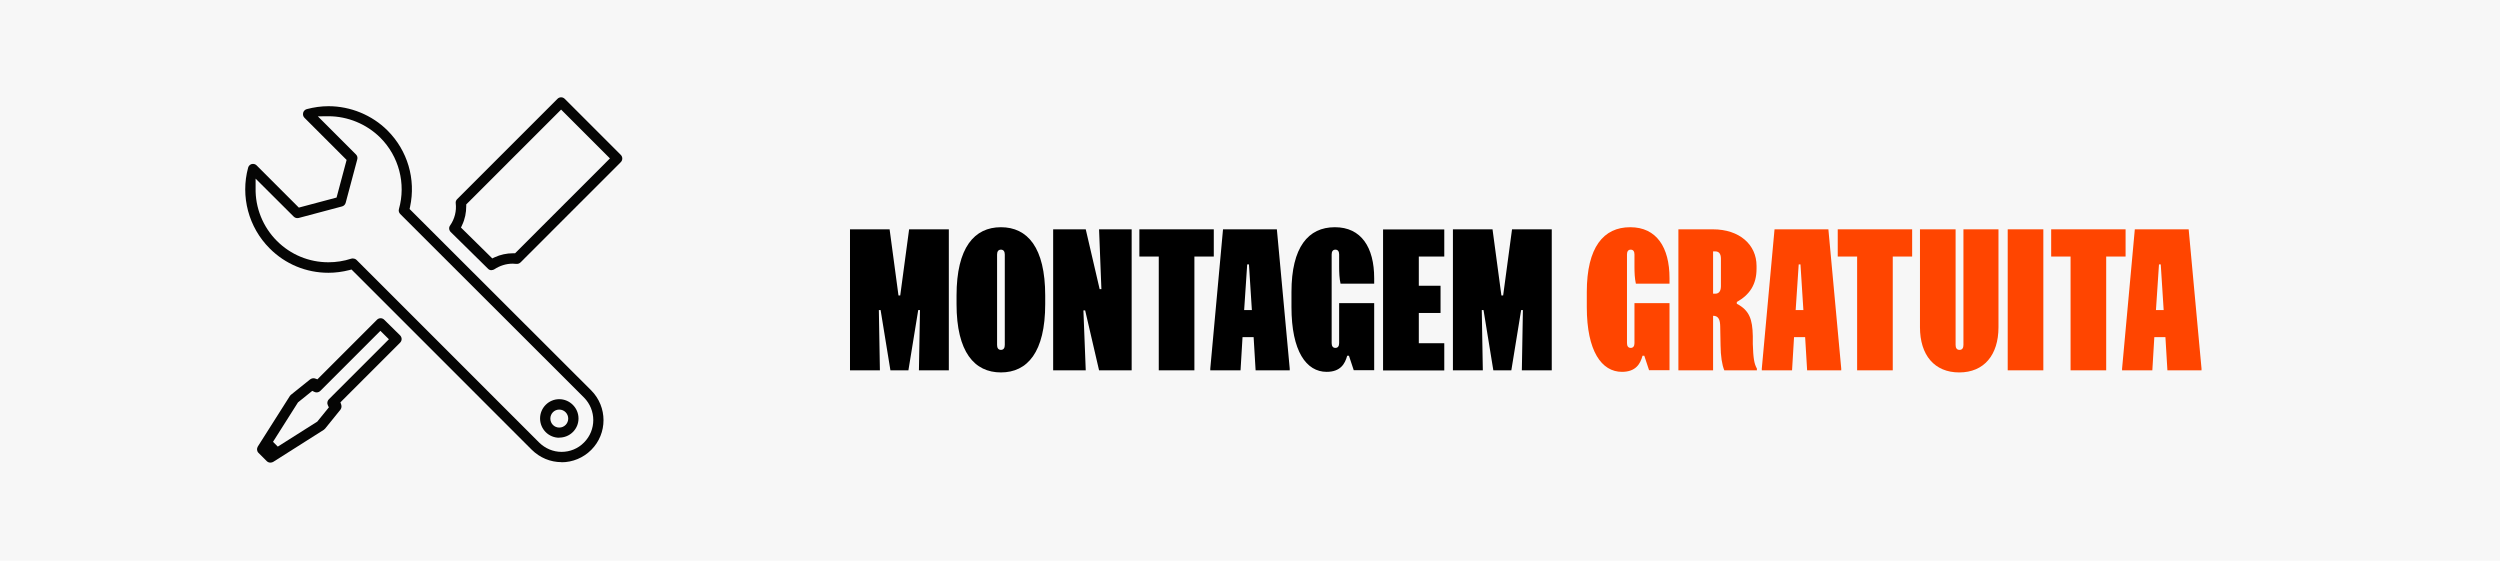
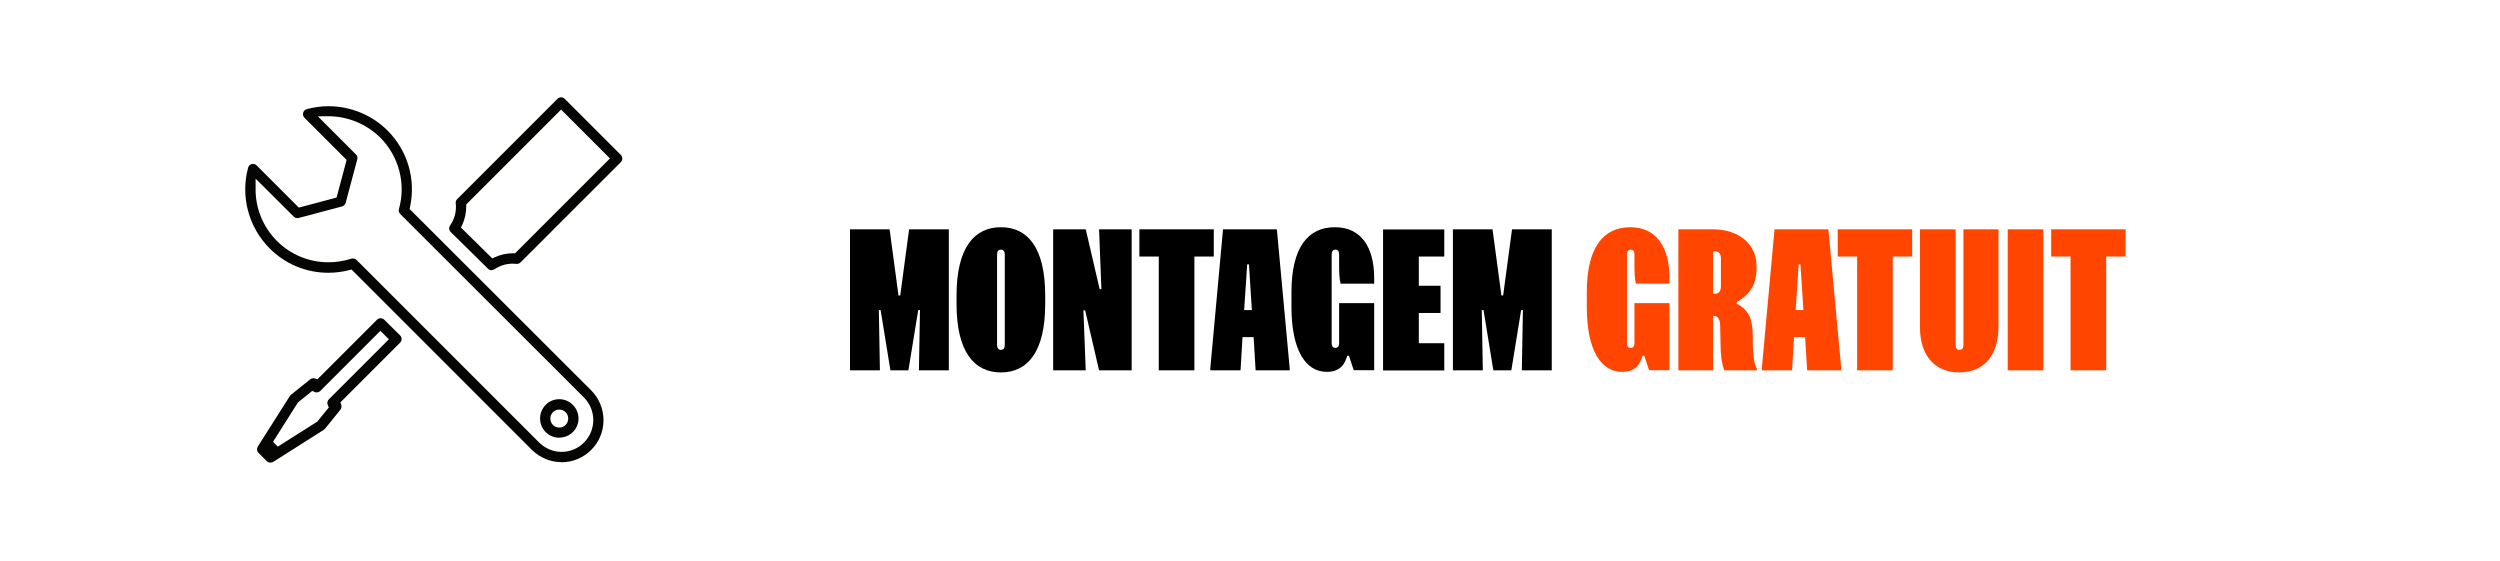
<svg xmlns="http://www.w3.org/2000/svg" viewBox="0 0 214 48" id="Capa_1">
  <defs>
    <style>.cls-1{fill:#050504;}.cls-2{fill:#ff4500;}.cls-3{fill:#f7f7f7;}</style>
  </defs>
-   <rect height="55.11" width="221.78" y="-3.56" x="-4.56" class="cls-3" />
  <path d="M76.15,19.63l.76,5.66h.15l.76-5.66h3.4v12.07h-2.56l.09-5.16h-.15l-.84,5.16h-1.54l-.84-5.16h-.15l.09,5.16h-2.56v-12.07h3.4Z" />
  <path d="M85.68,19.45c2.27,0,3.79,1.73,3.79,5.85v.73c0,4.12-1.53,5.85-3.79,5.85s-3.8-1.73-3.8-5.85v-.73c0-4.12,1.53-5.85,3.8-5.85ZM85.68,29.95c.23,0,.33-.17.33-.42v-7.74c0-.25-.1-.42-.33-.42s-.33.17-.33.42v7.74c0,.25.1.42.33.42Z" />
  <path d="M92.94,19.63l1.19,5.12h.15l-.2-5.12h2.79v12.07h-2.79l-1.19-5.13h-.15l.2,5.13h-2.79v-12.07h2.79Z" />
  <path d="M103.9,19.63v2.33h-1.66v9.74h-3.05v-9.74h-1.66v-2.33h6.37Z" />
  <path d="M109.3,19.63l1.1,11.92v.15h-2.92l-.17-2.84h-.95l-.17,2.84h-2.59v-.15l1.09-11.92h4.61ZM107.16,26.54l-.25-3.91h-.15l-.26,3.91h.65Z" />
  <path d="M114.27,19.45c2.25,0,3.36,1.72,3.36,4.36v.47h-2.88c-.1-.44-.12-.95-.12-1.45v-1.05c0-.25-.1-.41-.32-.41s-.32.16-.32.41v7.59c0,.25.1.41.32.41s.32-.16.32-.41v-3.42h3v5.74h-1.75l-.41-1.24h-.15c-.19.7-.58,1.38-1.76,1.38-1.73,0-3.01-1.75-3.01-5.55v-1.28c0-3.85,1.44-5.55,3.71-5.55Z" />
  <path d="M123.63,19.63v2.33h-2.18v2.5h1.86v2.33h-1.86v2.59h2.18v2.33h-5.24v-12.07h5.24Z" />
  <path d="M127.76,19.63l.76,5.66h.15l.76-5.66h3.4v12.07h-2.56l.09-5.16h-.15l-.84,5.16h-1.54l-.84-5.16h-.15l.09,5.16h-2.56v-12.07h3.4Z" />
  <path d="M139.55,19.45c2.25,0,3.36,1.72,3.36,4.36v.47h-2.88c-.1-.44-.12-.95-.12-1.45v-1.05c0-.25-.1-.41-.32-.41s-.32.16-.32.41v7.59c0,.25.1.41.32.41s.32-.16.32-.41v-3.42h3v5.74h-1.75l-.41-1.24h-.15c-.19.7-.58,1.38-1.76,1.38-1.73,0-3.01-1.75-3.01-5.55v-1.28c0-3.85,1.44-5.55,3.71-5.55Z" class="cls-2" />
  <path d="M150.36,22.75v.26c0,1.35-.6,2.23-1.69,2.84v.15c1.08.57,1.34,1.32,1.37,2.76v.68c.04,1.25.12,1.7.35,2.11v.15h-2.79c-.2-.49-.31-1.21-.32-2.15l-.03-1.6c-.01-.54-.12-.92-.61-.92v4.67h-2.97v-12.07h2.95c2.28,0,3.74,1.31,3.74,3.13ZM146.83,25.14c.29,0,.48-.2.48-.64v-2.36c0-.44-.19-.62-.48-.62h-.19v3.62h.19Z" class="cls-2" />
  <path d="M156.51,19.63l1.1,11.92v.15h-2.92l-.17-2.84h-.95l-.17,2.84h-2.59v-.15l1.09-11.92h4.61ZM154.37,26.54l-.25-3.91h-.15l-.26,3.91h.65Z" class="cls-2" />
  <path d="M163.68,19.63v2.33h-1.66v9.74h-3.05v-9.74h-1.66v-2.33h6.37Z" class="cls-2" />
  <path d="M167.74,29.95c.23,0,.33-.17.33-.42v-9.9h3v8.38c0,2.38-1.24,3.87-3.36,3.87s-3.36-1.48-3.36-3.87v-8.38h3.05v9.9c0,.25.1.42.33.42Z" class="cls-2" />
  <path d="M174.91,19.63v12.07h-3.05v-12.07h3.05Z" class="cls-2" />
  <path d="M181.95,19.63v2.33h-1.66v9.74h-3.05v-9.74h-1.66v-2.33h6.37Z" class="cls-2" />
-   <path d="M187.35,19.63l1.1,11.92v.15h-2.92l-.17-2.84h-.95l-.17,2.84h-2.59v-.15l1.09-11.92h4.61ZM185.21,26.54l-.25-3.91h-.15l-.26,3.91h.65Z" class="cls-2" />
  <path d="M42.08,23.13c-.12,0-.23-.04-.31-.13l-3.19-3.14c-.15-.15-.18-.39-.05-.56.39-.56.56-1.24.48-1.9-.02-.13.03-.27.13-.36l8.58-8.58c.08-.08.19-.13.31-.13s.23.05.31.13l4.8,4.8c.17.17.17.45,0,.62l-8.58,8.58c-.08.08-.19.13-.31.13-.02,0-.03,0-.05,0-.1-.01-.2-.02-.31-.02-.56,0-1.1.17-1.57.48-.07.05-.16.07-.24.07ZM39.91,17.51v.14c0,.55-.11,1.11-.35,1.61l-.1.22,2.68,2.64.21-.1c.48-.22,1.02-.34,1.56-.34h.18s8.12-8.12,8.12-8.12l-4.18-4.18-8.12,8.12Z" class="cls-1" />
  <path d="M23.14,39.6c-.12,0-.23-.05-.31-.13l-.7-.7c-.15-.15-.17-.37-.06-.55l2.74-4.32s.06-.08.1-.11l1.63-1.31c.08-.06.18-.1.28-.1.05,0,.1,0,.15.02l.2.07,5.1-5.1c.08-.08.19-.13.31-.13s.23.05.31.13l1.36,1.34c.08.08.13.2.13.31,0,.12-.05.23-.13.31l-5.11,5.11.07.2c.05.15.02.3-.07.43l-1.31,1.62s-.07.07-.11.1l-4.32,2.74c-.07.04-.15.07-.24.07ZM25.51,34.44l-2.14,3.38.41.41,3.38-2.14.99-1.22-.09-.19c-.08-.17-.04-.37.09-.5l5.14-5.14-.73-.72-5.14,5.14c-.08.08-.2.13-.31.13-.06,0-.13-.01-.19-.04l-.19-.09-1.23.99Z" class="cls-1" />
  <path d="M48.07,39.56c-.96,0-1.86-.38-2.55-1.06l-15.43-15.43-.19.05c-.59.15-1.19.23-1.79.23-1.9,0-3.69-.74-5.03-2.09-1.8-1.8-2.51-4.45-1.84-6.91.04-.15.16-.27.31-.31.04,0,.08-.01.11-.01.12,0,.23.05.31.13l3.61,3.61,3.23-.86.86-3.22-3.61-3.61c-.11-.11-.15-.27-.11-.43.04-.15.16-.27.31-.31.61-.16,1.23-.25,1.86-.25,1.88,0,3.73.76,5.05,2.08,1.72,1.72,2.44,4.16,1.93,6.54l-.04.18,15.55,15.53c1.4,1.41,1.4,3.69,0,5.09-.68.68-1.59,1.06-2.55,1.06ZM30.22,22.13c.12,0,.23.05.31.13l15.62,15.62c.52.51,1.2.8,1.92.8s1.41-.28,1.92-.8c1.06-1.06,1.06-2.78,0-3.85l-15.73-15.71c-.11-.11-.16-.28-.11-.43.61-2.17,0-4.51-1.6-6.11-1.17-1.16-2.78-1.83-4.44-1.83h-.1s-.8.01-.8.01l3.26,3.26c.11.11.16.27.11.43l-.99,3.71c-.04.15-.16.27-.31.31l-3.72.99s-.08.01-.11.01c-.12,0-.23-.05-.31-.13l-3.26-3.25v.8c-.04,1.69.63,3.34,1.82,4.53,1.18,1.18,2.75,1.83,4.41,1.83.66,0,1.32-.1,1.96-.31.04-.01.09-.02.14-.02ZM47.87,37.47c-.91,0-1.64-.74-1.64-1.65s.74-1.65,1.64-1.65,1.65.74,1.65,1.65c0,.44-.17.85-.48,1.16-.31.31-.73.48-1.17.48ZM47.87,35.06c-.42,0-.76.34-.76.77s.34.77.76.77c.21,0,.4-.08.55-.23.14-.14.22-.34.22-.54,0-.42-.34-.77-.77-.77Z" class="cls-1" />
</svg>